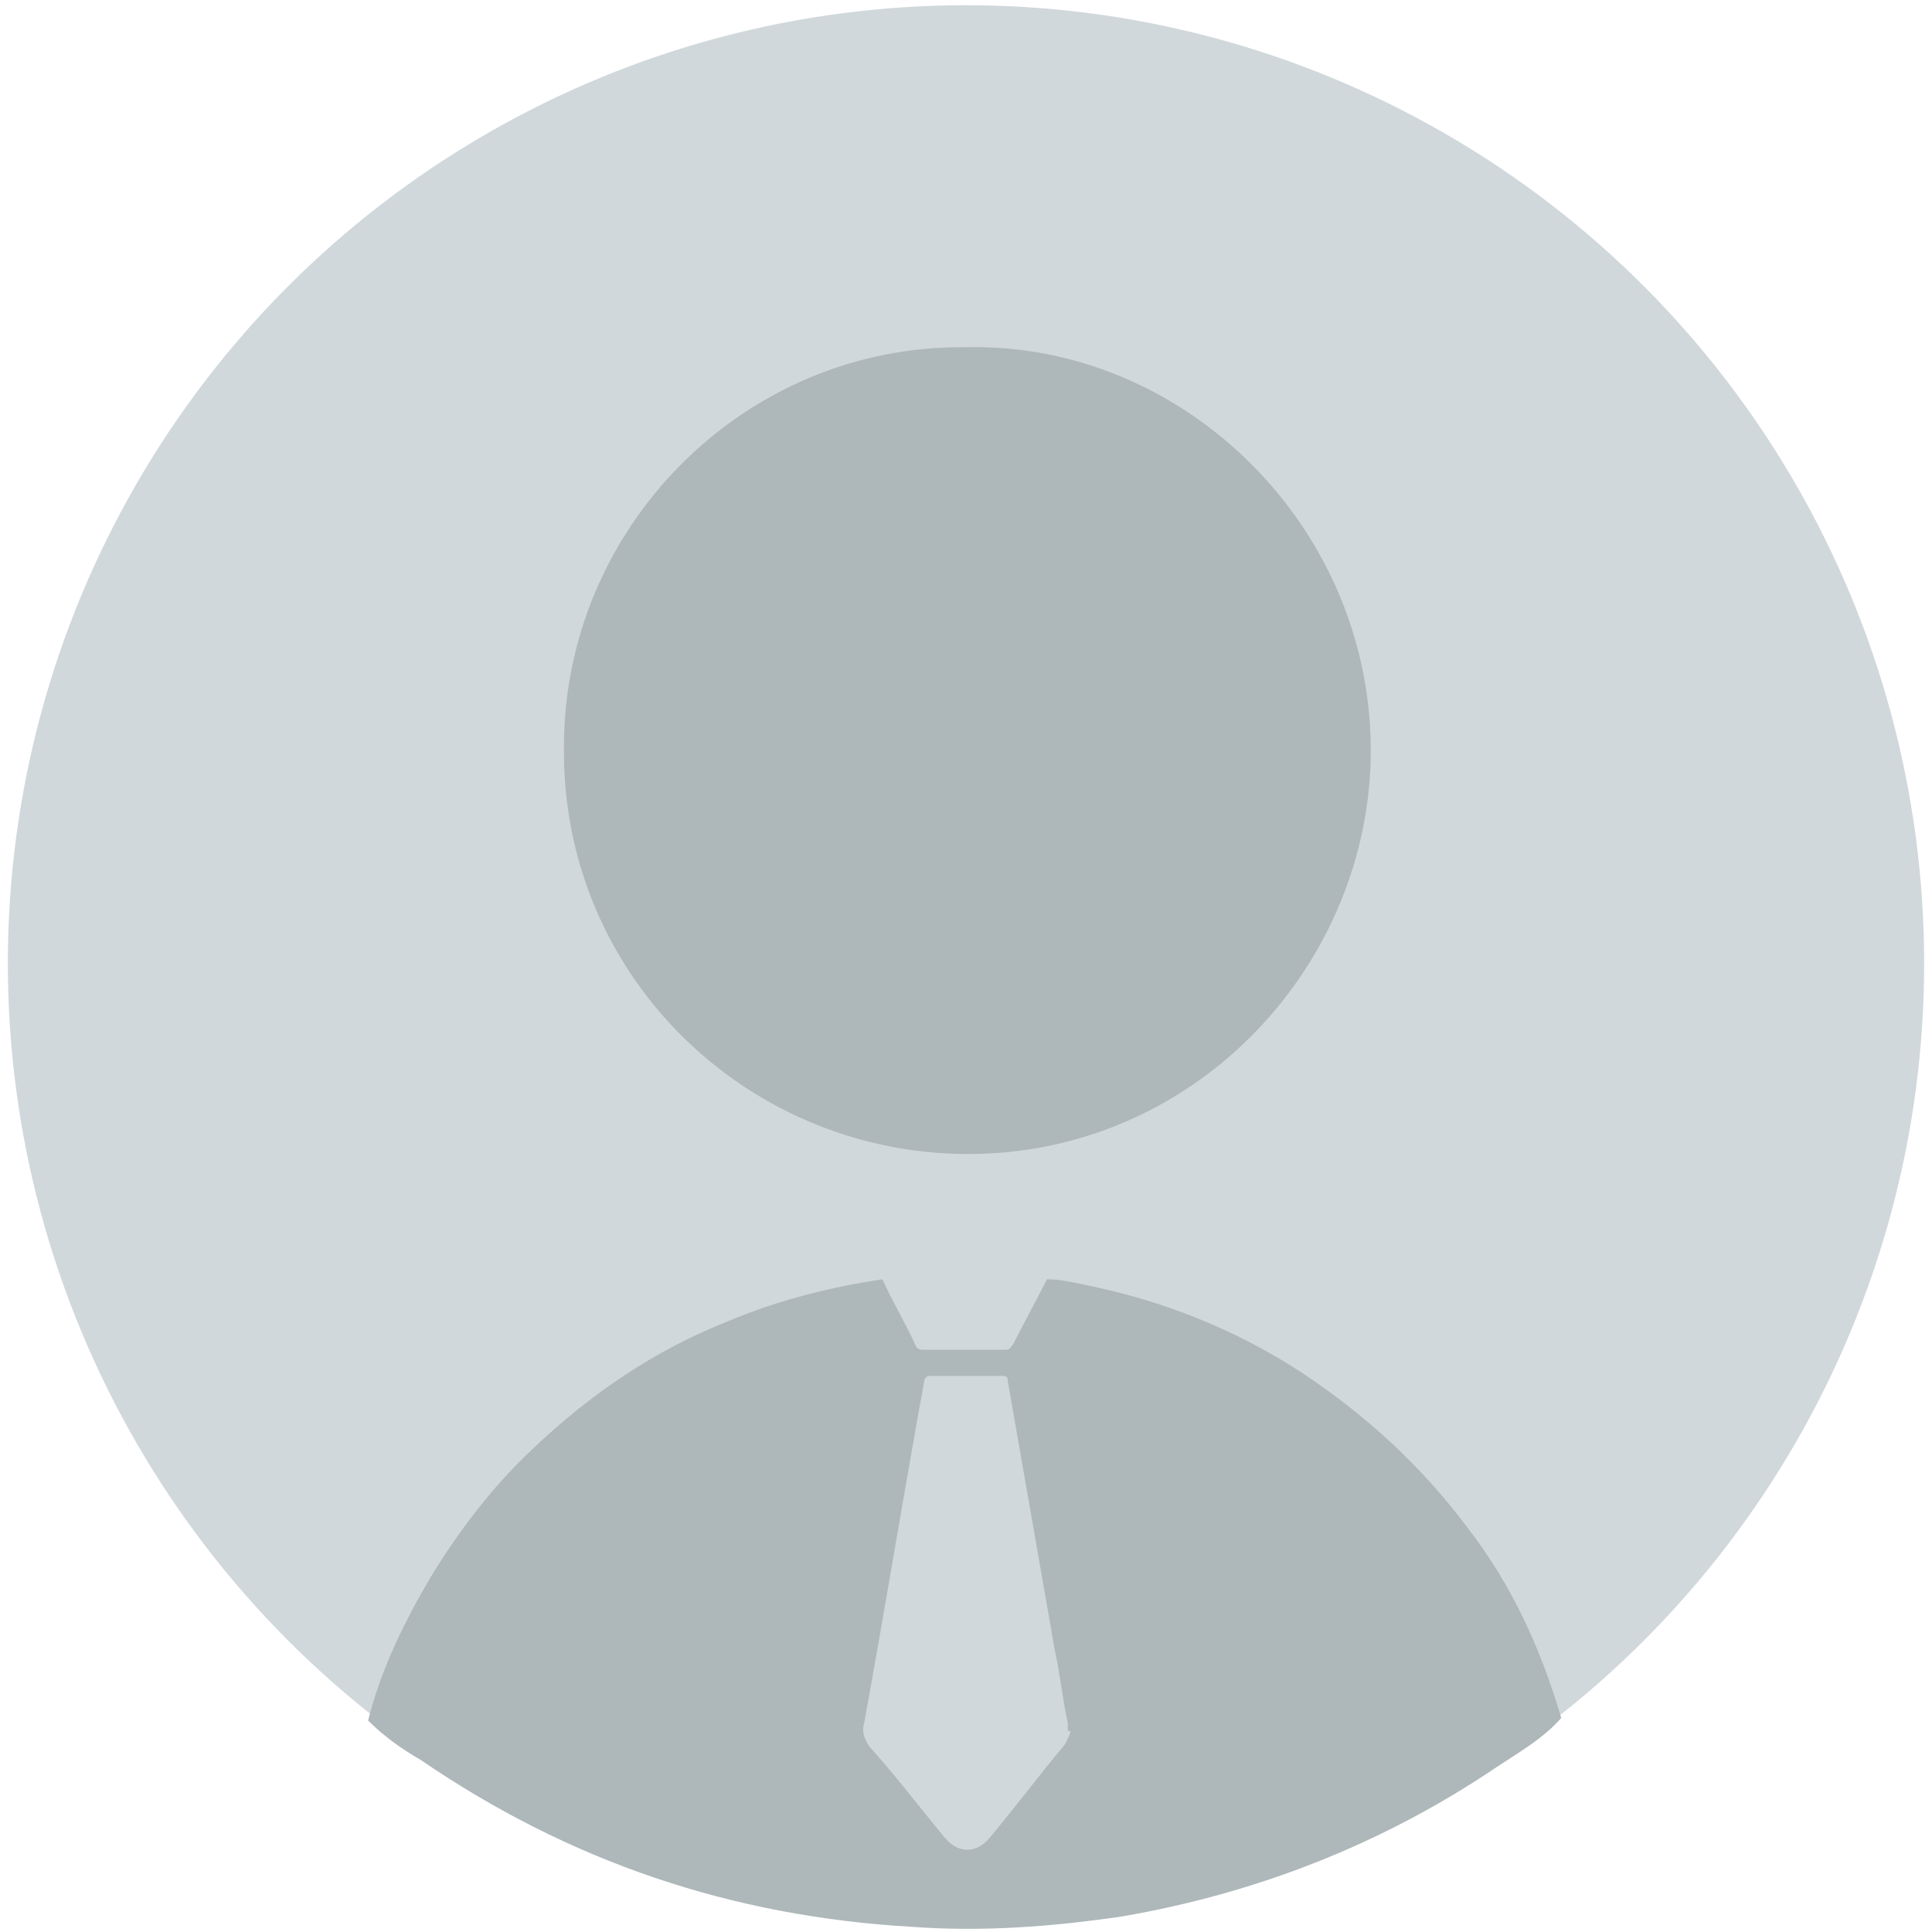
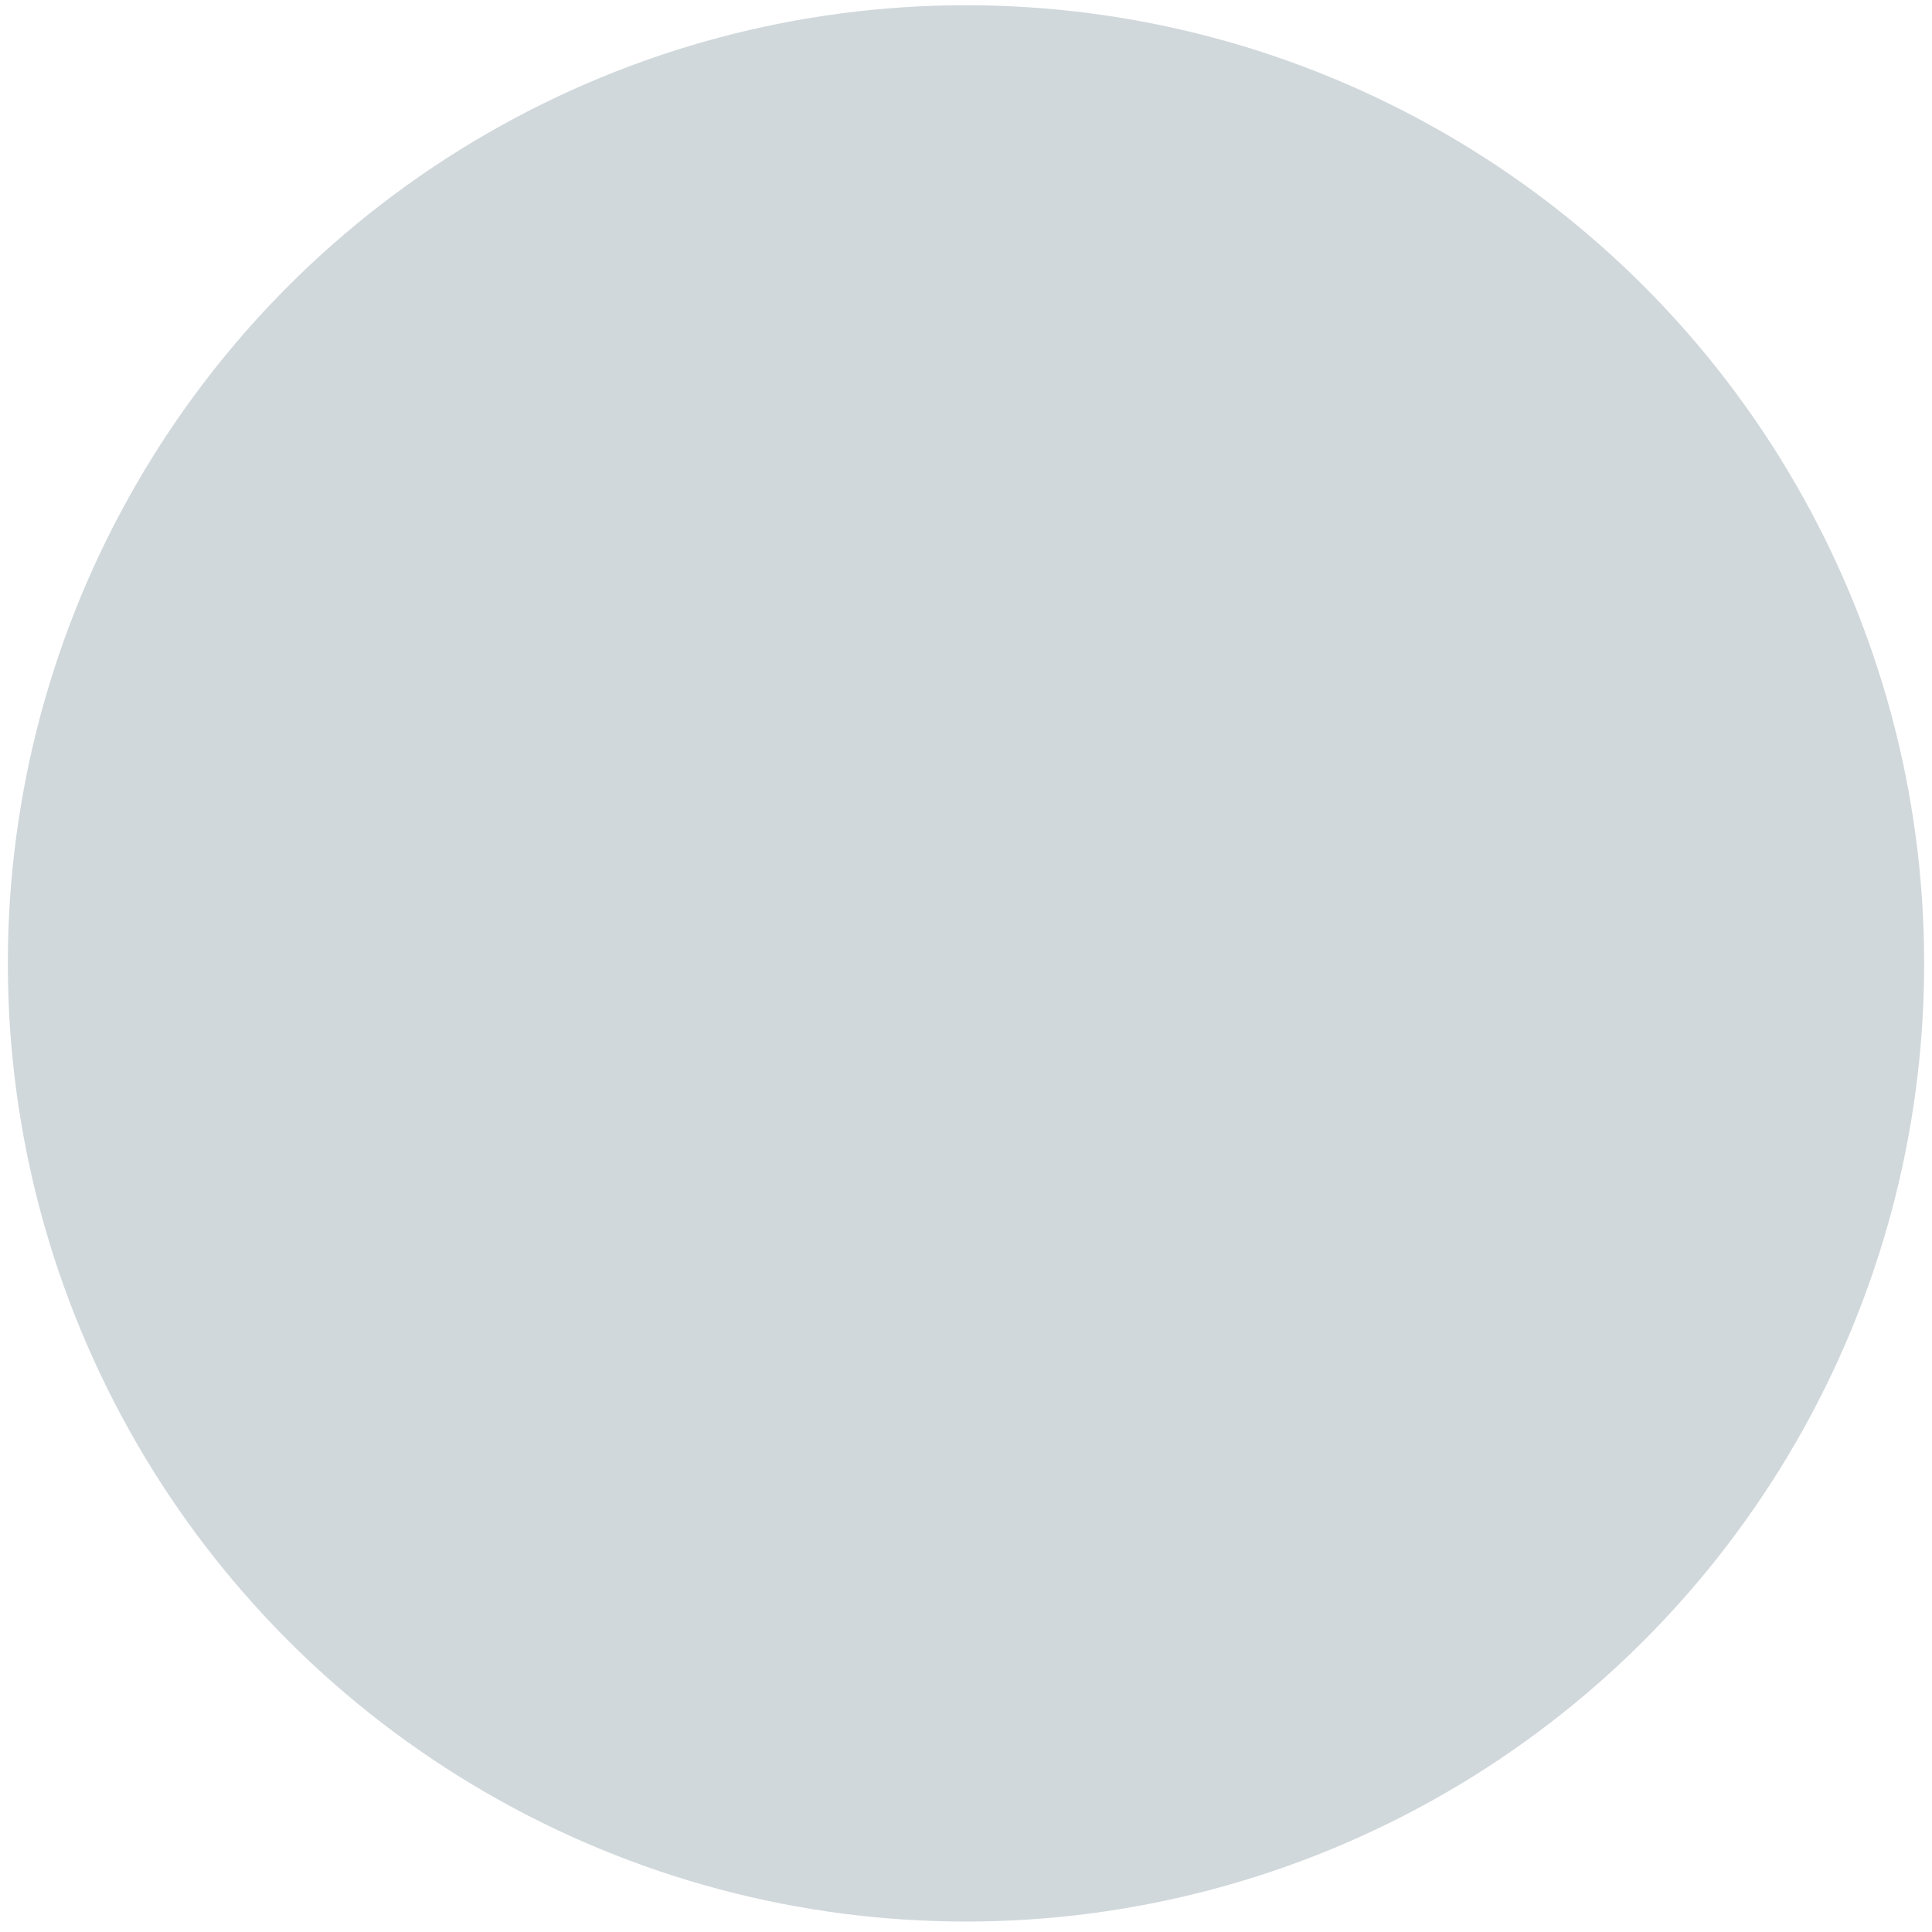
<svg xmlns="http://www.w3.org/2000/svg" version="1.0" id="Capa_1" x="0px" y="0px" viewBox="0 0 74 74" style="enable-background:new 0 0 74 74;" xml:space="preserve">
  <style type="text/css">
	.st0{fill:#D1D8DB;}
	.st1{fill:#AEB7B9;}
</style>
  <g>
    <circle class="st0" cx="37" cy="36.9" r="36.7" />
    <g id="_x38_5nnMs.tif_00000059988133112180339450000006049283062597649591_">
      <g>
-         <path class="st1" d="M37,13.3c8.4-0.2,15.7,7,15.5,15.8c-0.2,8.1-6.9,15.2-15.6,15.1c-8.4-0.1-15.4-6.9-15.3-15.6     C21.6,20.2,28.5,13.2,37,13.3z" />
-       </g>
+         </g>
    </g>
-     <path class="st1" d="M56.2,58.5c-1.8-2.4-3.9-4.3-6.3-5.9c-2.6-1.7-5.4-2.8-8.4-3.4C41,49.1,40.6,49,40.1,49   c-0.4,0.8-0.9,1.7-1.3,2.5c-0.1,0.1-0.1,0.2-0.3,0.2c-1,0-2,0-3.1,0c-0.1,0-0.2,0-0.3-0.1c-0.4-0.9-0.9-1.7-1.3-2.6   c-2,0.3-4,0.8-5.9,1.6c-2.8,1.1-5.3,2.8-7.5,4.9c-1.5,1.4-2.8,3.1-3.9,4.9c-1,1.7-1.9,3.5-2.4,5.5c0.6,0.6,1.3,1.1,2,1.5   c5.7,3.9,11.9,6,18.8,6.4c2.7,0.2,5.4,0,8.1-0.4c5.2-0.9,10-2.8,14.3-5.7c0.9-0.6,1.8-1.1,2.5-1.9C59,63.1,57.9,60.7,56.2,58.5z    M40.8,66.8c-1,1.2-1.9,2.4-2.9,3.6c-0.5,0.6-1.2,0.6-1.7,0c-1-1.2-1.9-2.4-2.9-3.5c-0.2-0.3-0.3-0.6-0.2-0.9   c0.8-4.4,1.5-8.7,2.3-13.1c0-0.1,0.1-0.2,0.2-0.2c0.9,0,1.9,0,2.8,0c0.2,0,0.2,0.1,0.2,0.2c0.6,3.4,1.2,6.9,1.8,10.3   c0.2,0.9,0.3,1.9,0.5,2.8c0,0.1,0,0.2,0,0.3c0,0,0,0,0.1,0C41,66.4,40.9,66.6,40.8,66.8z" />
  </g>
</svg>